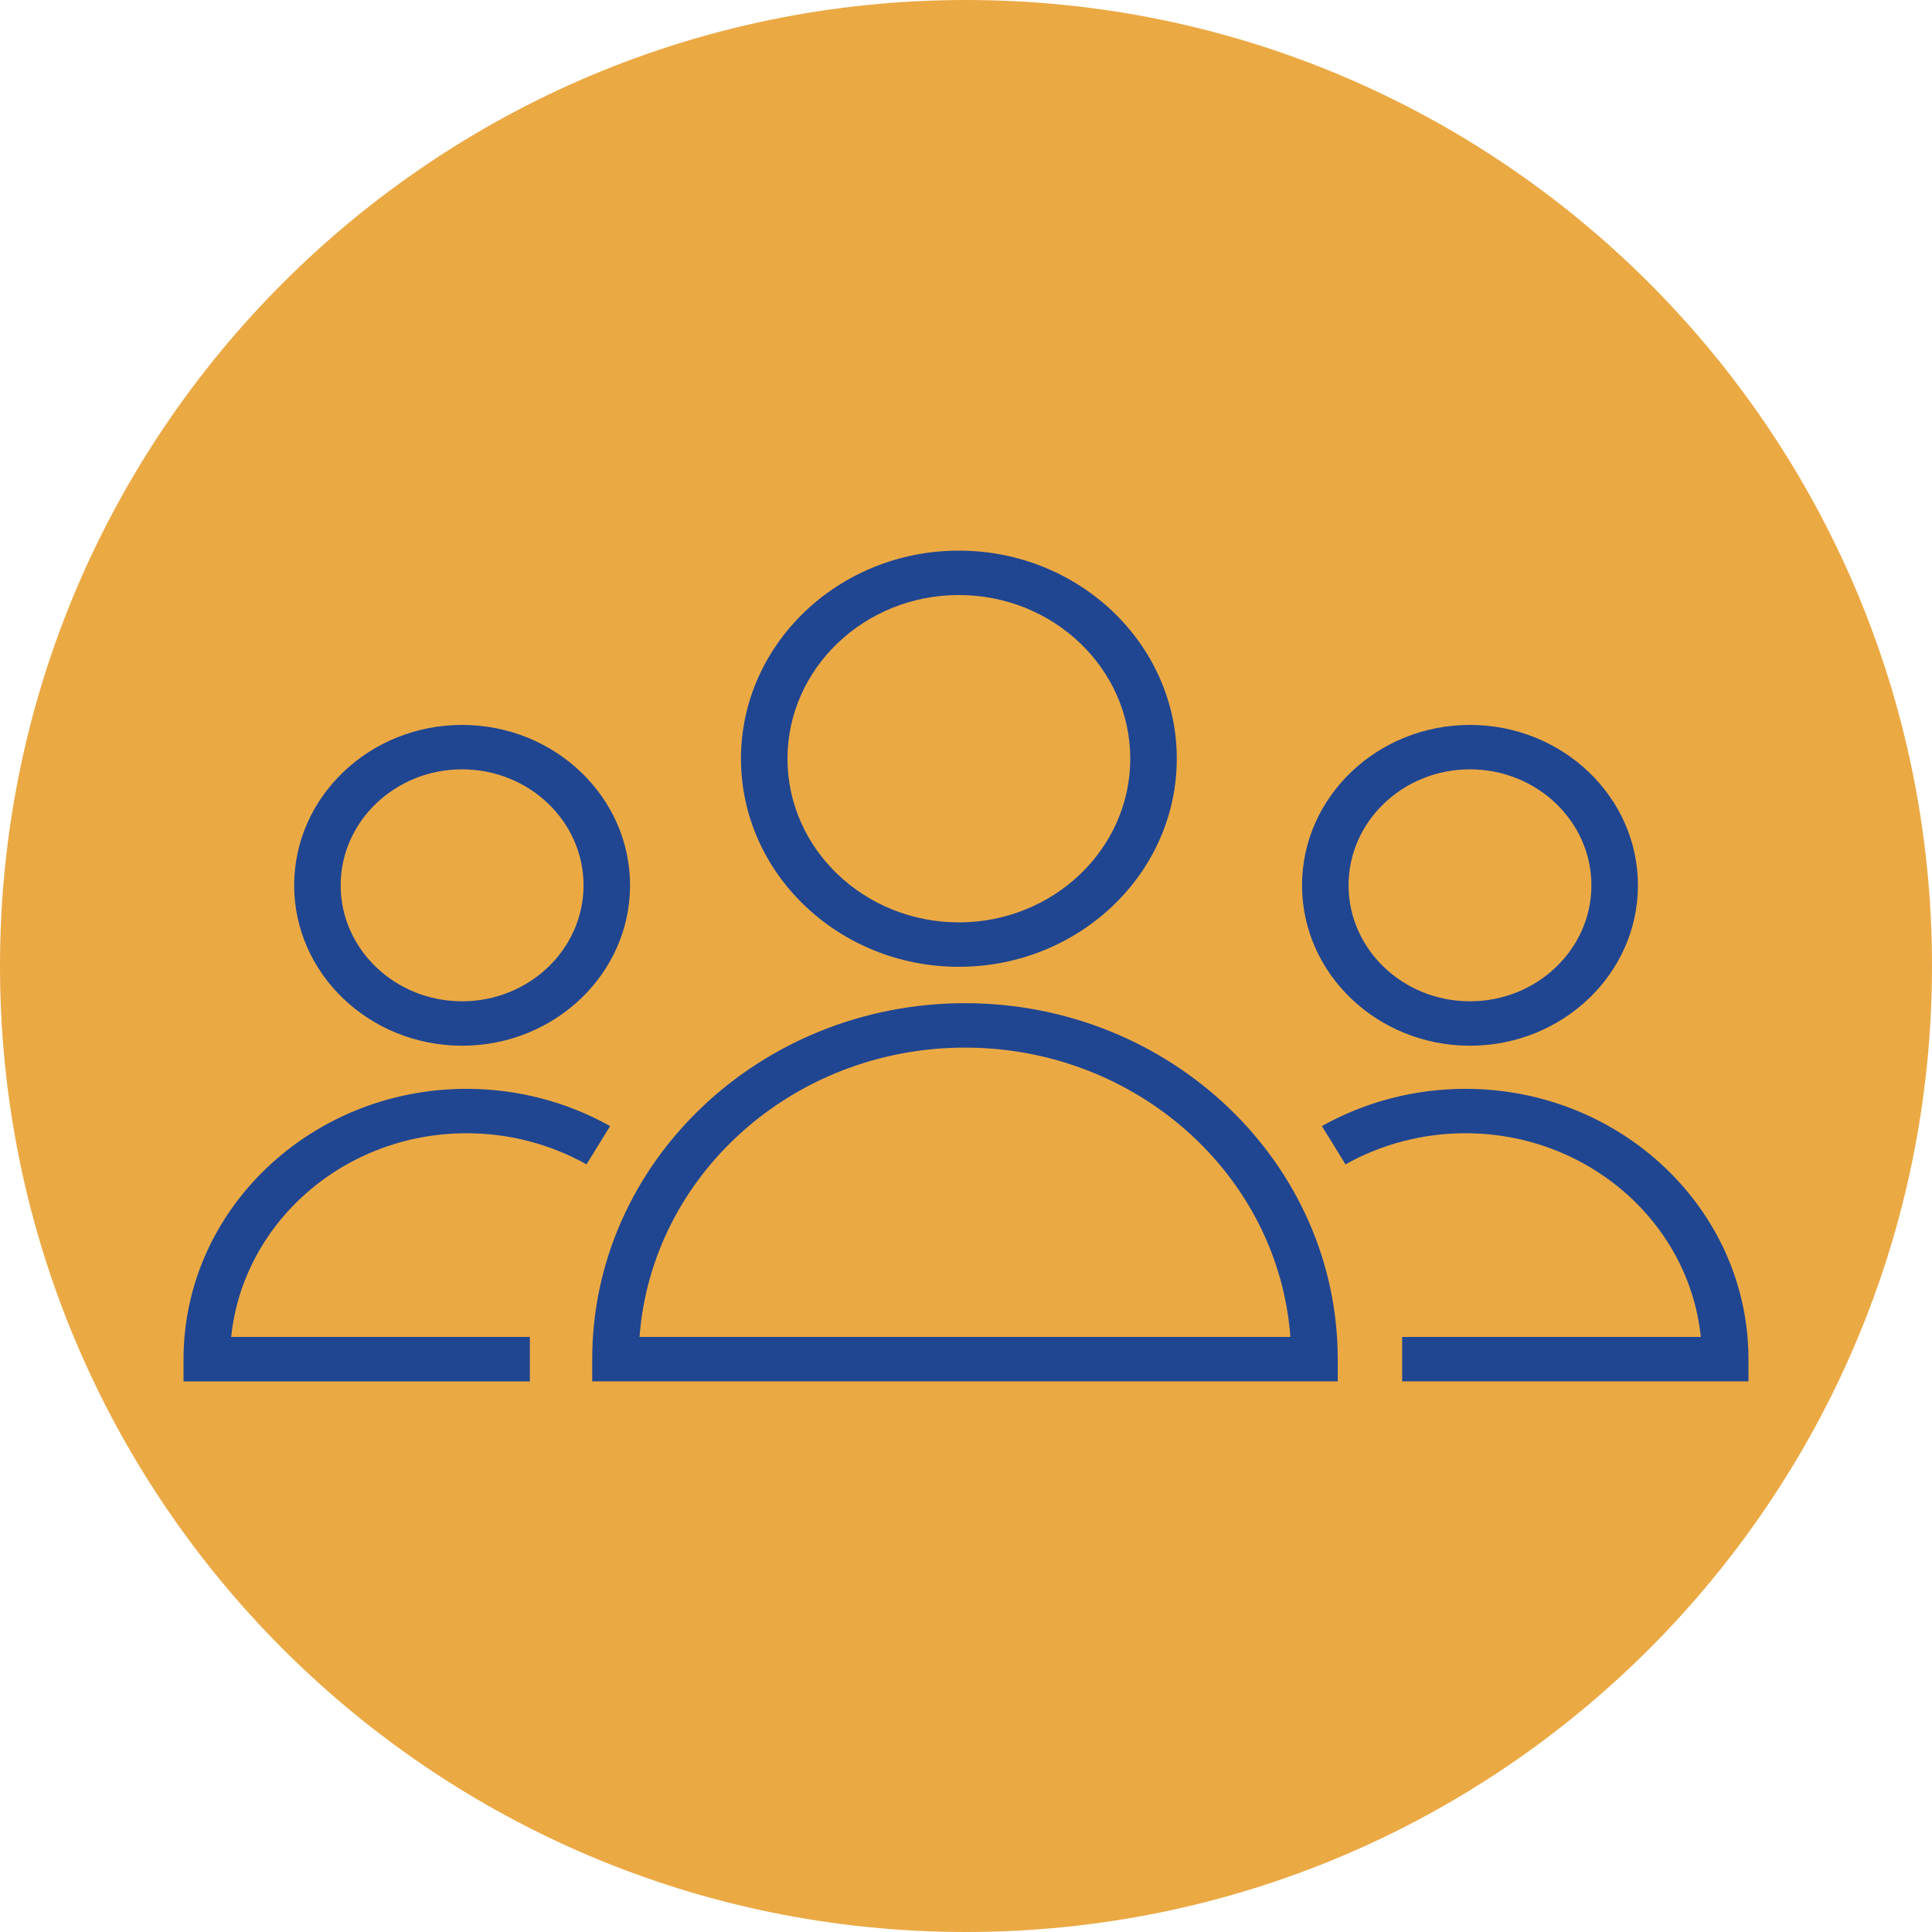
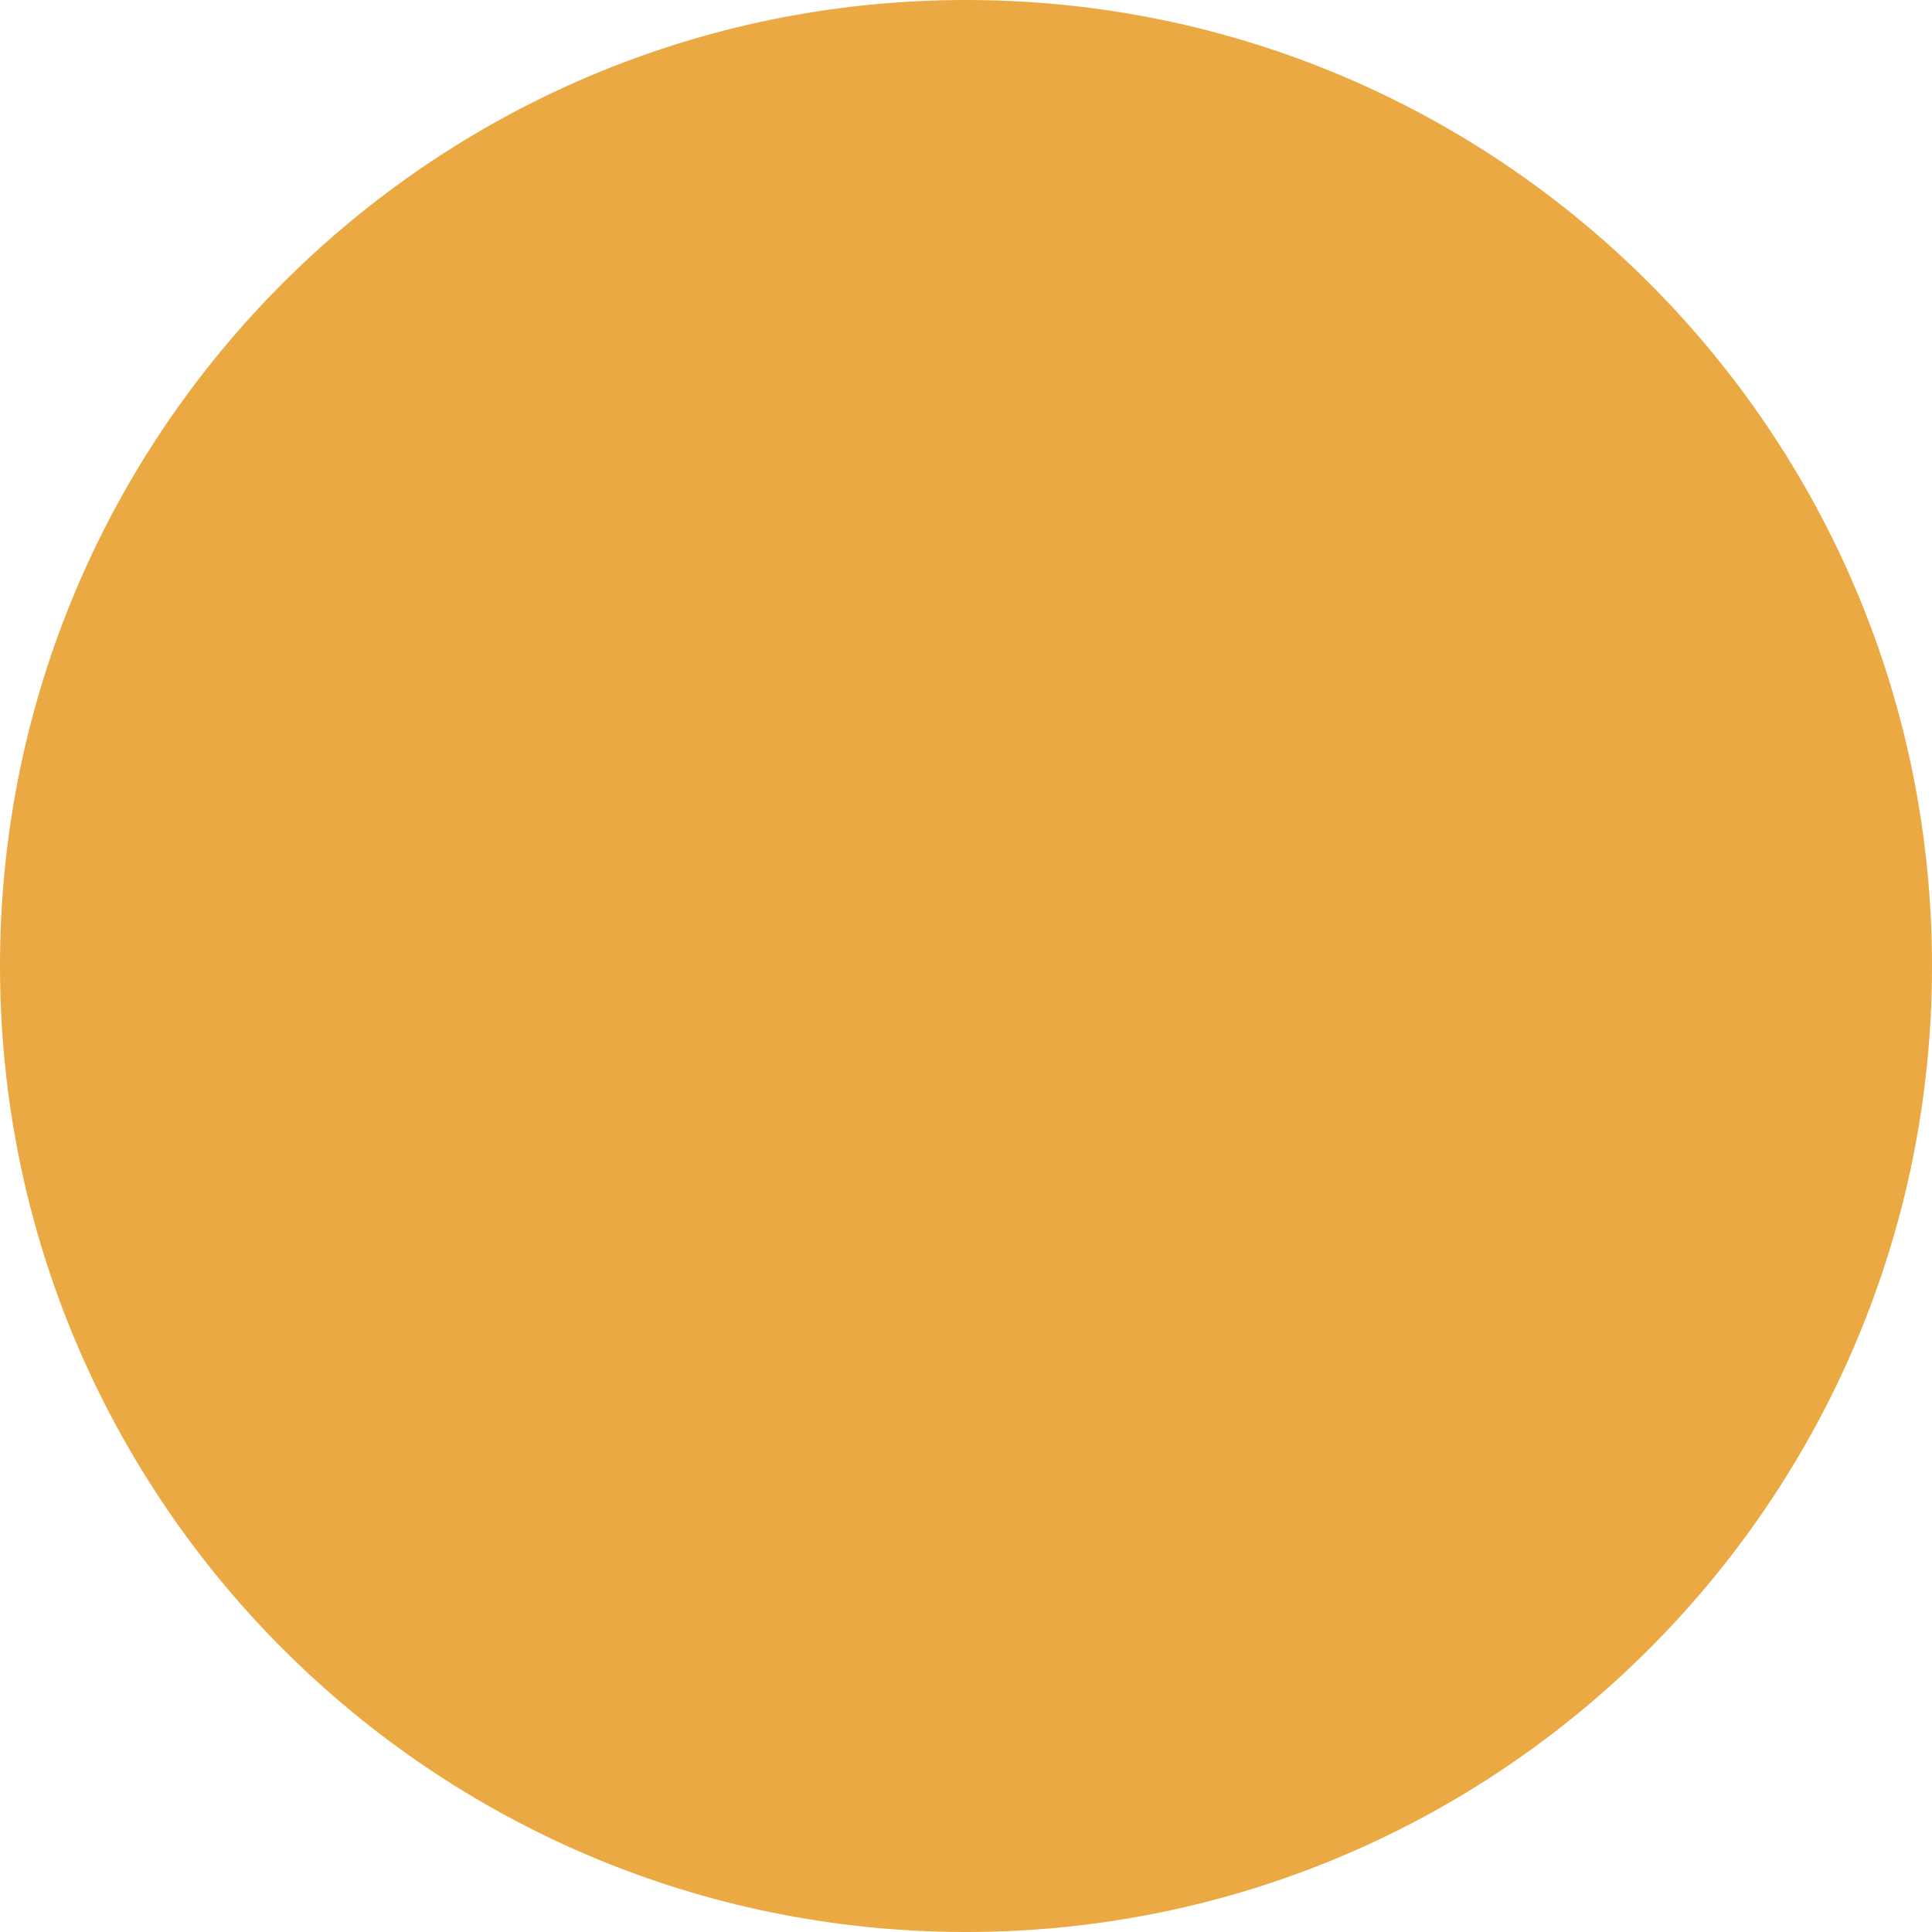
<svg xmlns="http://www.w3.org/2000/svg" viewBox="0 0 100.00 100.00" data-guides="{&quot;vertical&quot;:[],&quot;horizontal&quot;:[]}">
  <defs />
-   <path fill="#eba944" stroke="none" fill-opacity="1" stroke-width="1" stroke-opacity="1" color="rgb(51, 51, 51)" fill-rule="evenodd" x="0" y="0" width="100" height="100" rx="50" ry="50" id="tSvg3cf4047c7e" title="Rectangle 1" d="M0 50C0 22.386 22.386 0 50 0C50 0 50 0 50 0C77.614 0 100 22.386 100 50C100 50 100 50 100 50C100 77.614 77.614 100 50 100C50 100 50 100 50 100C22.386 100 0 77.614 0 50Z" style="transform-origin: -11850px -9850px;" />
-   <path fill="#204691" stroke="#204691" fill-opacity="1" stroke-width="0" stroke-opacity="1" color="rgb(51, 51, 51)" fill-rule="evenodd" id="tSvg92752d31aa" title="Path 1" d="M49.947 51.925C39.309 51.925 30.653 60.191 30.653 70.35C30.653 70.733 30.653 71.116 30.653 71.499C43.516 71.499 56.378 71.499 69.241 71.499C69.241 71.116 69.241 70.733 69.241 70.35C69.241 60.191 60.585 51.925 49.947 51.925ZM33.103 69.201C33.722 60.843 41.041 54.224 49.947 54.224C58.853 54.224 66.171 60.843 66.79 69.201C55.561 69.201 44.332 69.201 33.103 69.201ZM49.63 50.041C55.85 50.041 60.91 45.209 60.91 39.27C60.91 33.331 55.849 28.5 49.63 28.5C43.412 28.5 38.353 33.331 38.353 39.27C38.353 45.209 43.412 50.041 49.63 50.041ZM49.63 30.799C54.522 30.799 58.502 34.599 58.502 39.27C58.502 43.941 54.522 47.742 49.63 47.742C44.739 47.742 40.76 43.941 40.76 39.27C40.761 34.599 44.739 30.799 49.63 30.799ZM24.151 58.657C26.336 58.657 28.482 59.214 30.358 60.268C30.765 59.607 31.172 58.947 31.579 58.286C29.327 57.023 26.763 56.358 24.151 56.358C16.072 56.358 9.5 62.635 9.5 70.35C9.5 70.734 9.5 71.117 9.5 71.5C15.475 71.5 21.451 71.5 27.427 71.5C27.427 70.734 27.427 69.968 27.427 69.201C22.273 69.201 17.119 69.201 11.966 69.201C12.572 63.29 17.806 58.657 24.151 58.657ZM23.917 54.126C28.711 54.126 32.611 50.402 32.611 45.825C32.611 41.246 28.711 37.522 23.917 37.522C19.125 37.522 15.226 41.246 15.226 45.825C15.225 50.402 19.125 54.126 23.917 54.126ZM23.917 39.821C27.384 39.821 30.204 42.514 30.204 45.825C30.204 49.134 27.384 51.827 23.917 51.827C20.452 51.827 17.633 49.134 17.633 45.825C17.633 42.514 20.452 39.821 23.917 39.821ZM75.85 56.358C73.236 56.358 70.668 57.025 68.422 58.286C68.829 58.947 69.236 59.607 69.642 60.268C71.524 59.212 73.667 58.657 75.849 58.657C82.195 58.657 87.428 63.291 88.034 69.201C82.881 69.201 77.729 69.201 72.576 69.201C72.576 69.967 72.576 70.733 72.576 71.499C78.551 71.499 84.525 71.499 90.5 71.499C90.5 71.116 90.5 70.733 90.5 70.35C90.501 62.635 83.929 56.358 75.85 56.358ZM76.085 54.126C80.879 54.126 84.779 50.402 84.779 45.825C84.779 41.246 80.879 37.522 76.085 37.522C71.292 37.522 67.393 41.246 67.393 45.825C67.393 50.402 71.292 54.126 76.085 54.126ZM76.085 39.821C79.551 39.821 82.371 42.514 82.371 45.825C82.371 49.134 79.551 51.827 76.085 51.827C72.619 51.827 69.801 49.134 69.801 45.825C69.801 42.514 72.619 39.821 76.085 39.821Z" style="" />
+   <path fill="#eba944" stroke="none" fill-opacity="1" stroke-width="1" stroke-opacity="1" color="rgb(51, 51, 51)" fill-rule="evenodd" x="0" y="0" width="100" height="100" rx="50" ry="50" id="tSvg3cf4047c7e" title="Rectangle 1" d="M0 50C0 22.386 22.386 0 50 0C77.614 0 100 22.386 100 50C100 50 100 50 100 50C100 77.614 77.614 100 50 100C50 100 50 100 50 100C22.386 100 0 77.614 0 50Z" style="transform-origin: -11850px -9850px;" />
</svg>